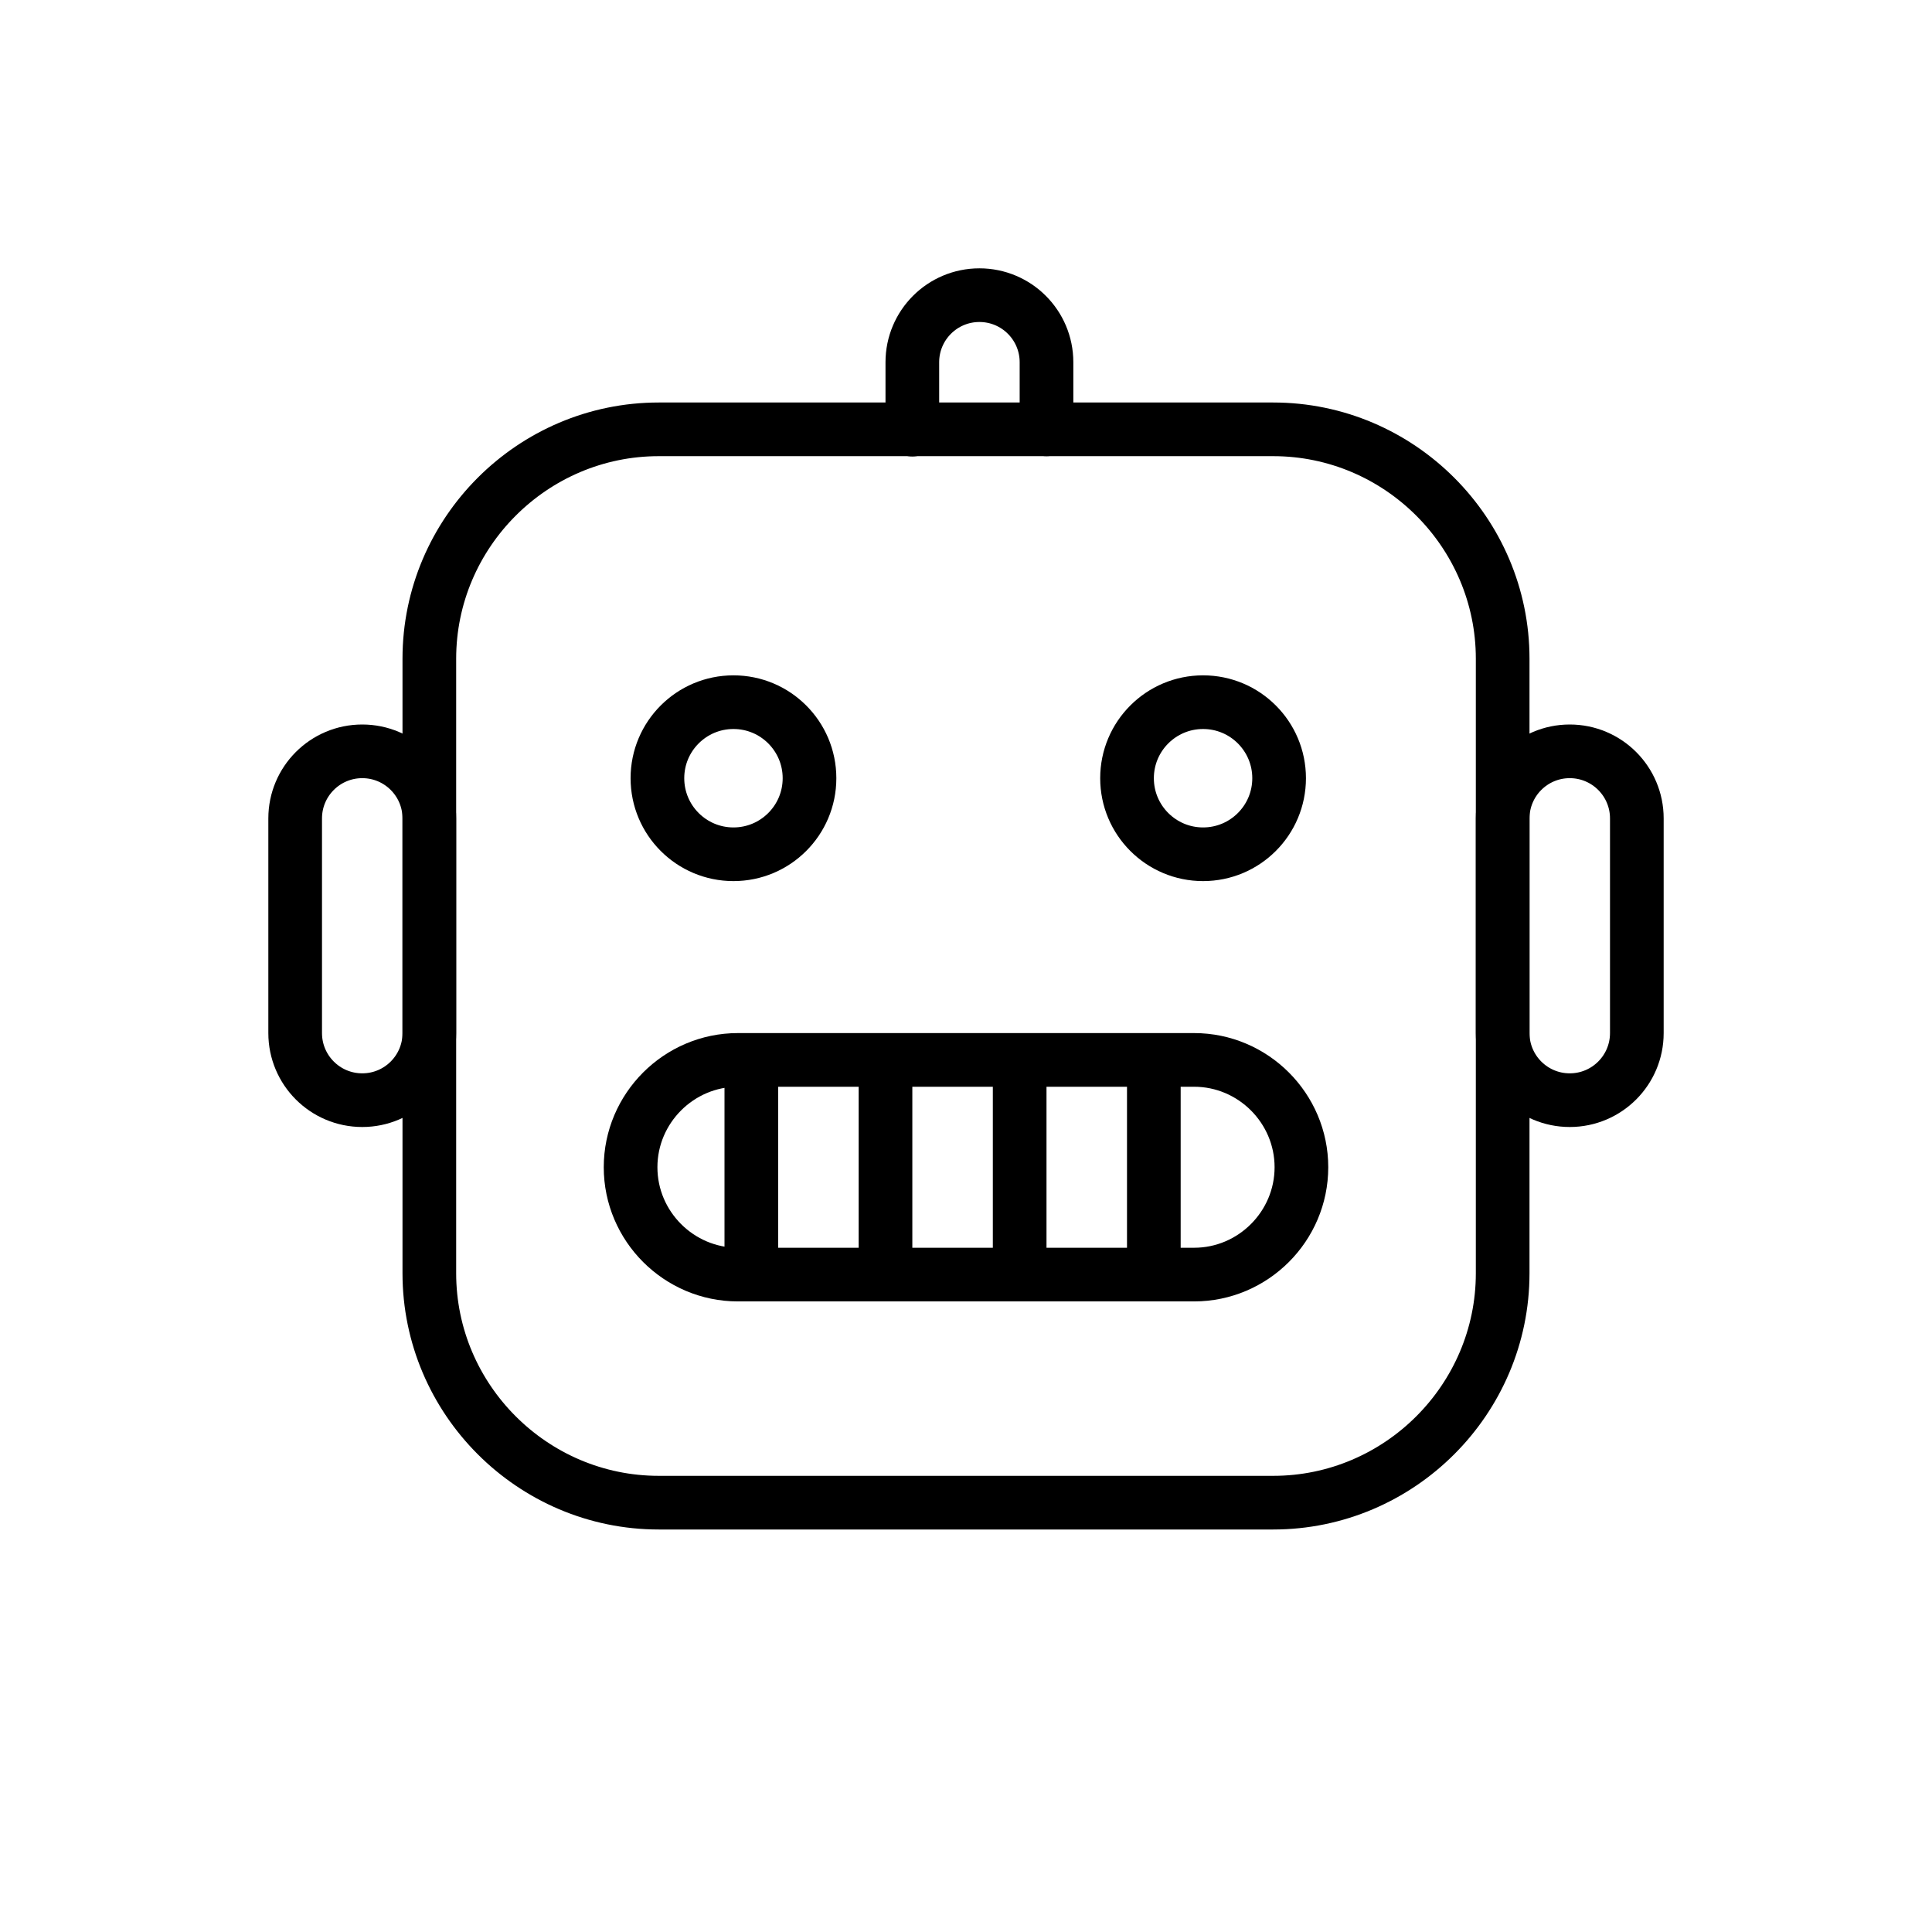
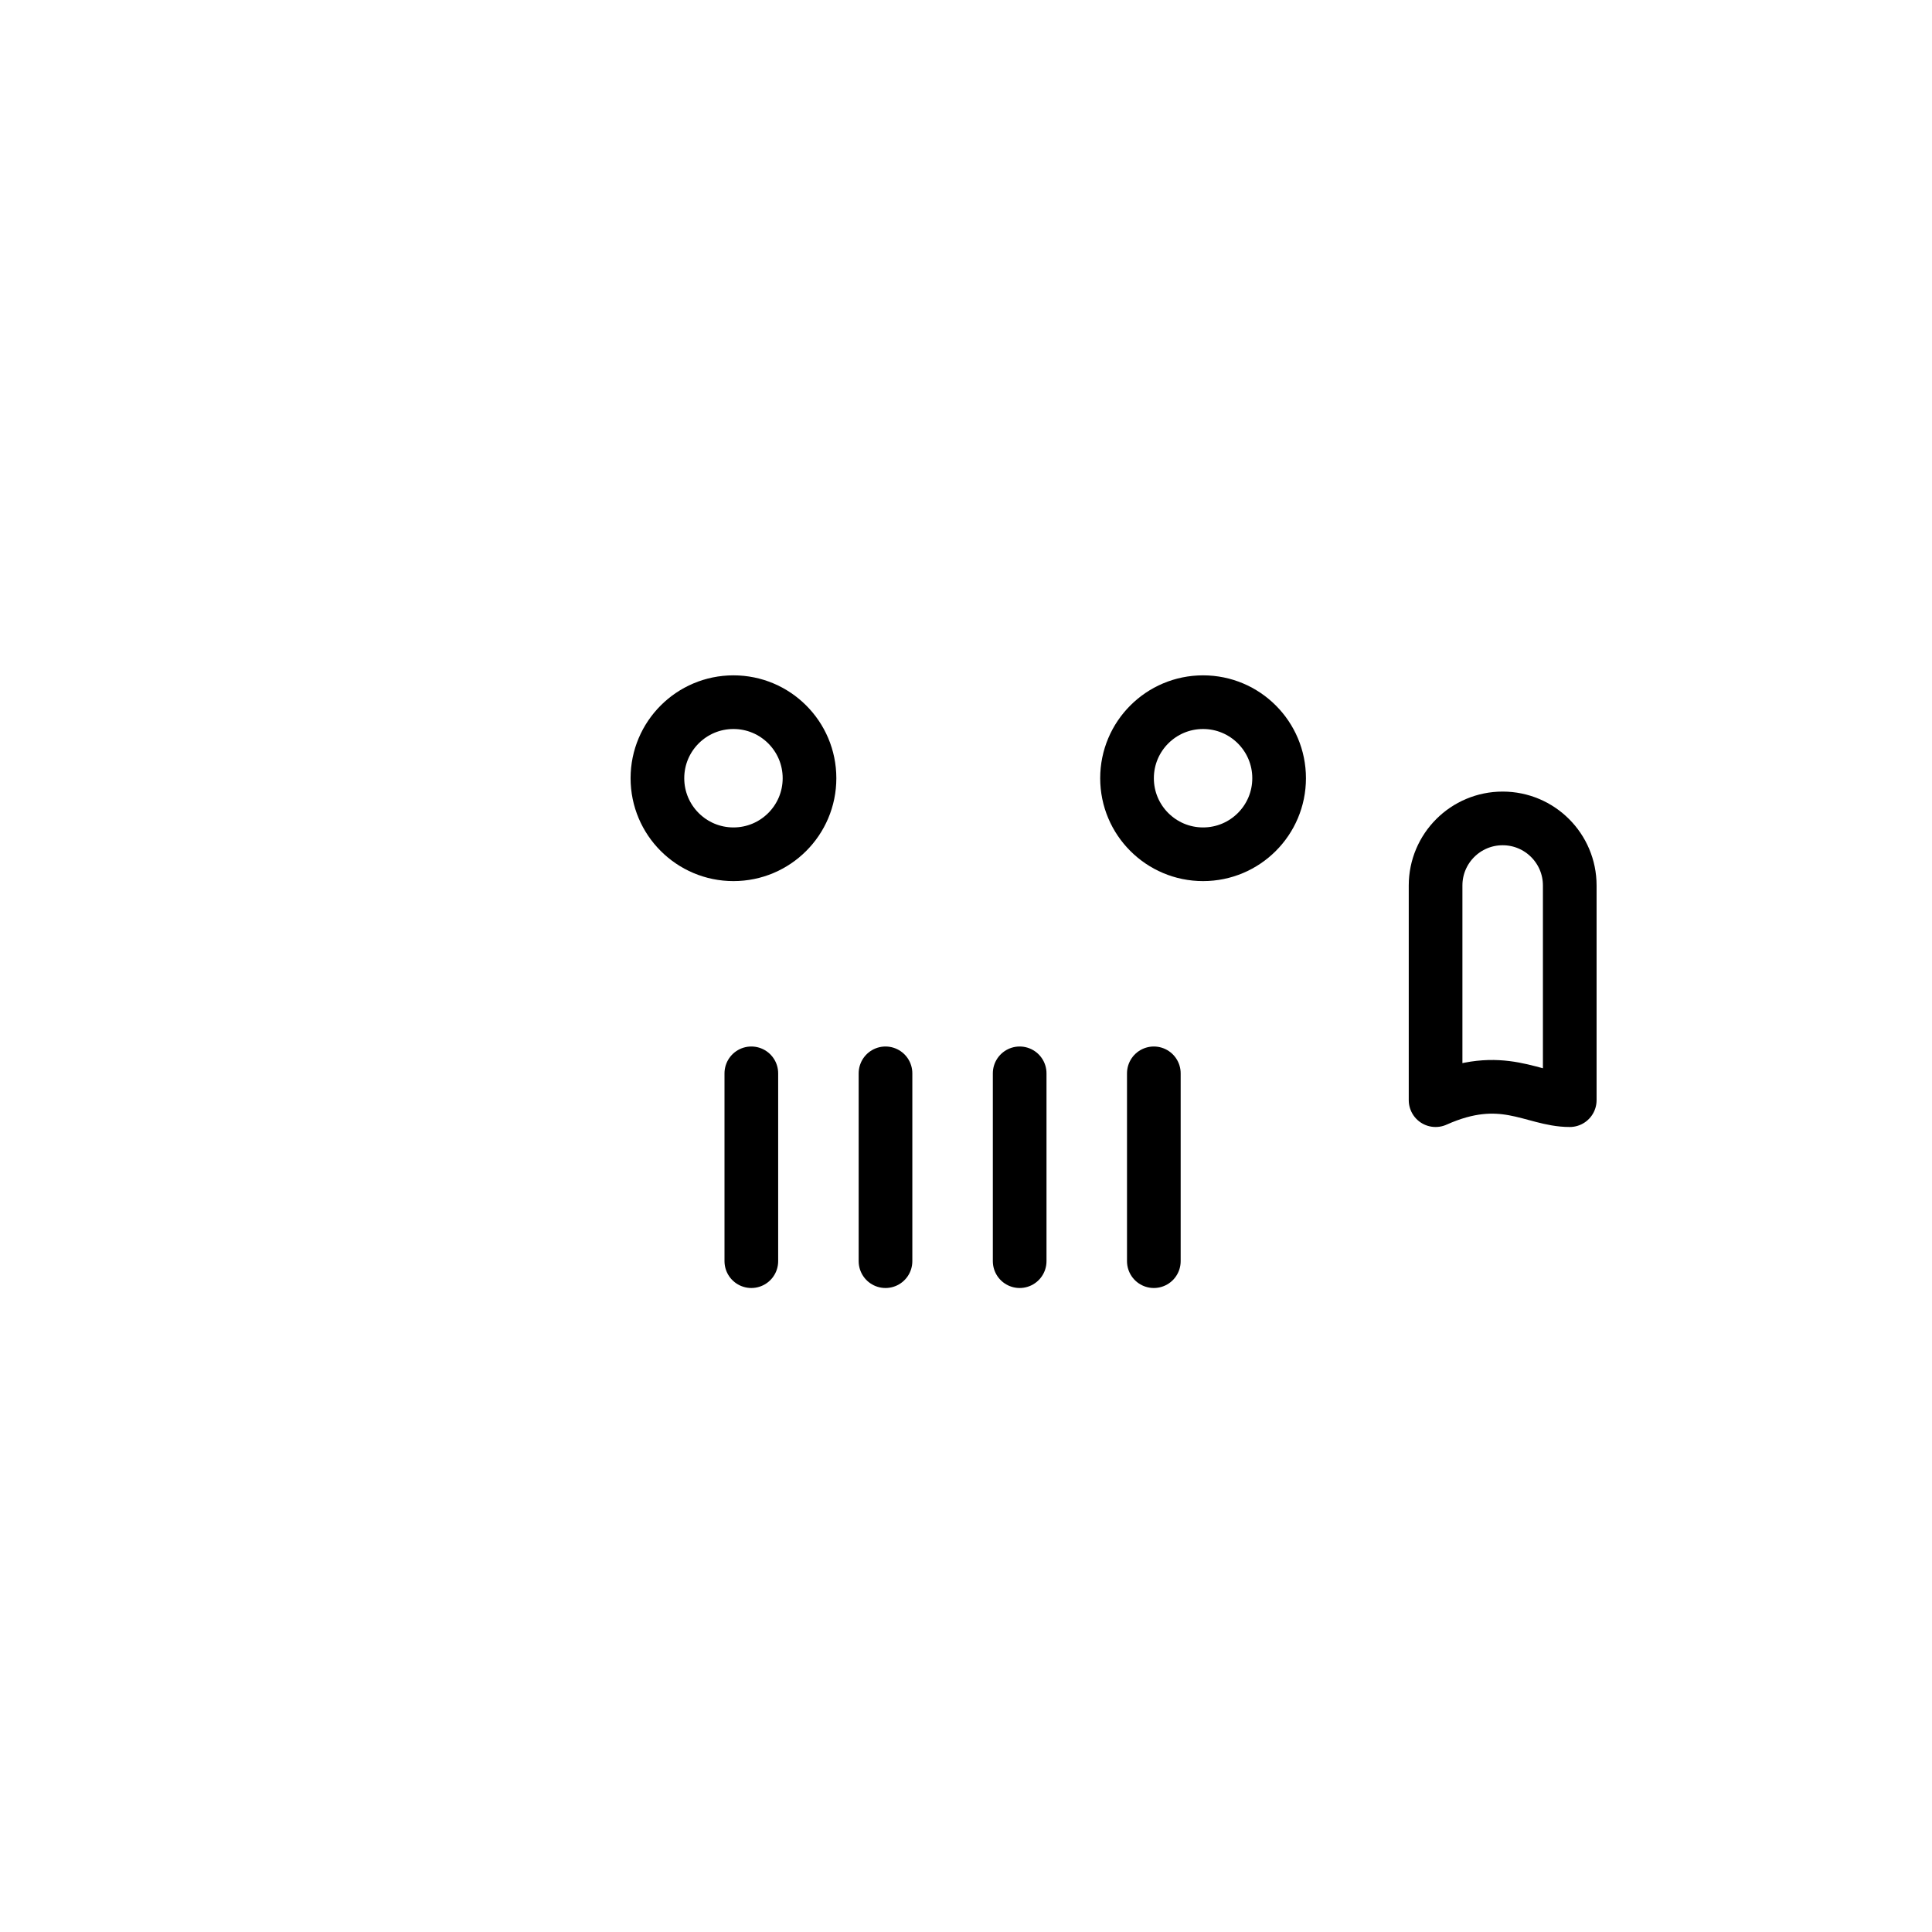
<svg xmlns="http://www.w3.org/2000/svg" id="emoji" viewBox="0 0 72 72">
  <g id="line">
-     <path fill="none" stroke="#000000" stroke-linecap="round" stroke-linejoin="round" stroke-miterlimit="2" stroke-width="2" d="M34,16.011V13.5c0-1.381,1.119-2.5,2.5-2.5l0,0c1.381,0,2.5,1.119,2.5,2.5V16" />
-     <path fill="none" stroke="#000000" stroke-linecap="round" stroke-linejoin="round" stroke-miterlimit="2" stroke-width="2" d="M47.45,56h-22.901C19.847,56,16,52.153,16,47.45v-22.901C16,19.847,19.847,16,24.549,16h22.901 C52.153,16,56,19.847,56,24.549v22.901C56,52.153,52.153,56,47.45,56z" />
    <ellipse cx="44.835" cy="29.002" rx="2.834" ry="2.834" fill="none" stroke="#000000" stroke-linecap="round" stroke-linejoin="round" stroke-miterlimit="2" stroke-width="2" />
    <ellipse cx="27.334" cy="29.002" rx="2.834" ry="2.834" fill="none" stroke="#000000" stroke-linecap="round" stroke-linejoin="round" stroke-miterlimit="2" stroke-width="2" />
-     <path fill="none" stroke="#000000" stroke-miterlimit="2" stroke-width="2" d="M44.5,47.5h-17c-2.2,0-4-1.8-4-4l0,0 c0-2.2,1.8-4,4-4h17c2.2,0,4,1.8,4,4l0,0C48.5,45.7,46.7,47.5,44.5,47.5z" />
-     <path fill="none" stroke="#000000" stroke-linecap="round" stroke-linejoin="round" stroke-miterlimit="2" stroke-width="2" d="M13.5,41L13.5,41c-1.381,0-2.5-1.119-2.5-2.5v-8c0-1.381,1.119-2.5,2.5-2.5l0,0c1.381,0,2.5,1.119,2.5,2.5v8 C16,39.881,14.881,41,13.5,41z" />
-     <path fill="none" stroke="#000000" stroke-linecap="round" stroke-linejoin="round" stroke-miterlimit="2" stroke-width="2" d="M58.5,41L58.5,41c1.381,0,2.5-1.119,2.5-2.5v-8c0-1.381-1.119-2.5-2.5-2.5l0,0c-1.381,0-2.5,1.119-2.5,2.5v8 C56,39.881,57.119,41,58.5,41z" />
+     <path fill="none" stroke="#000000" stroke-linecap="round" stroke-linejoin="round" stroke-miterlimit="2" stroke-width="2" d="M58.5,41L58.5,41v-8c0-1.381-1.119-2.5-2.5-2.5l0,0c-1.381,0-2.5,1.119-2.5,2.5v8 C56,39.881,57.119,41,58.5,41z" />
    <line x1="28" x2="28" y1="40" y2="47" fill="none" stroke="#000000" stroke-linecap="round" stroke-linejoin="round" stroke-miterlimit="2" stroke-width="2" />
    <line x1="33" x2="33" y1="40" y2="47" fill="none" stroke="#000000" stroke-linecap="round" stroke-linejoin="round" stroke-miterlimit="2" stroke-width="2" />
    <line x1="38" x2="38" y1="40" y2="47" fill="none" stroke="#000000" stroke-linecap="round" stroke-linejoin="round" stroke-miterlimit="2" stroke-width="2" />
    <line x1="43" x2="43" y1="40" y2="47" fill="none" stroke="#000000" stroke-linecap="round" stroke-linejoin="round" stroke-miterlimit="2" stroke-width="2" />
  </g>
</svg>